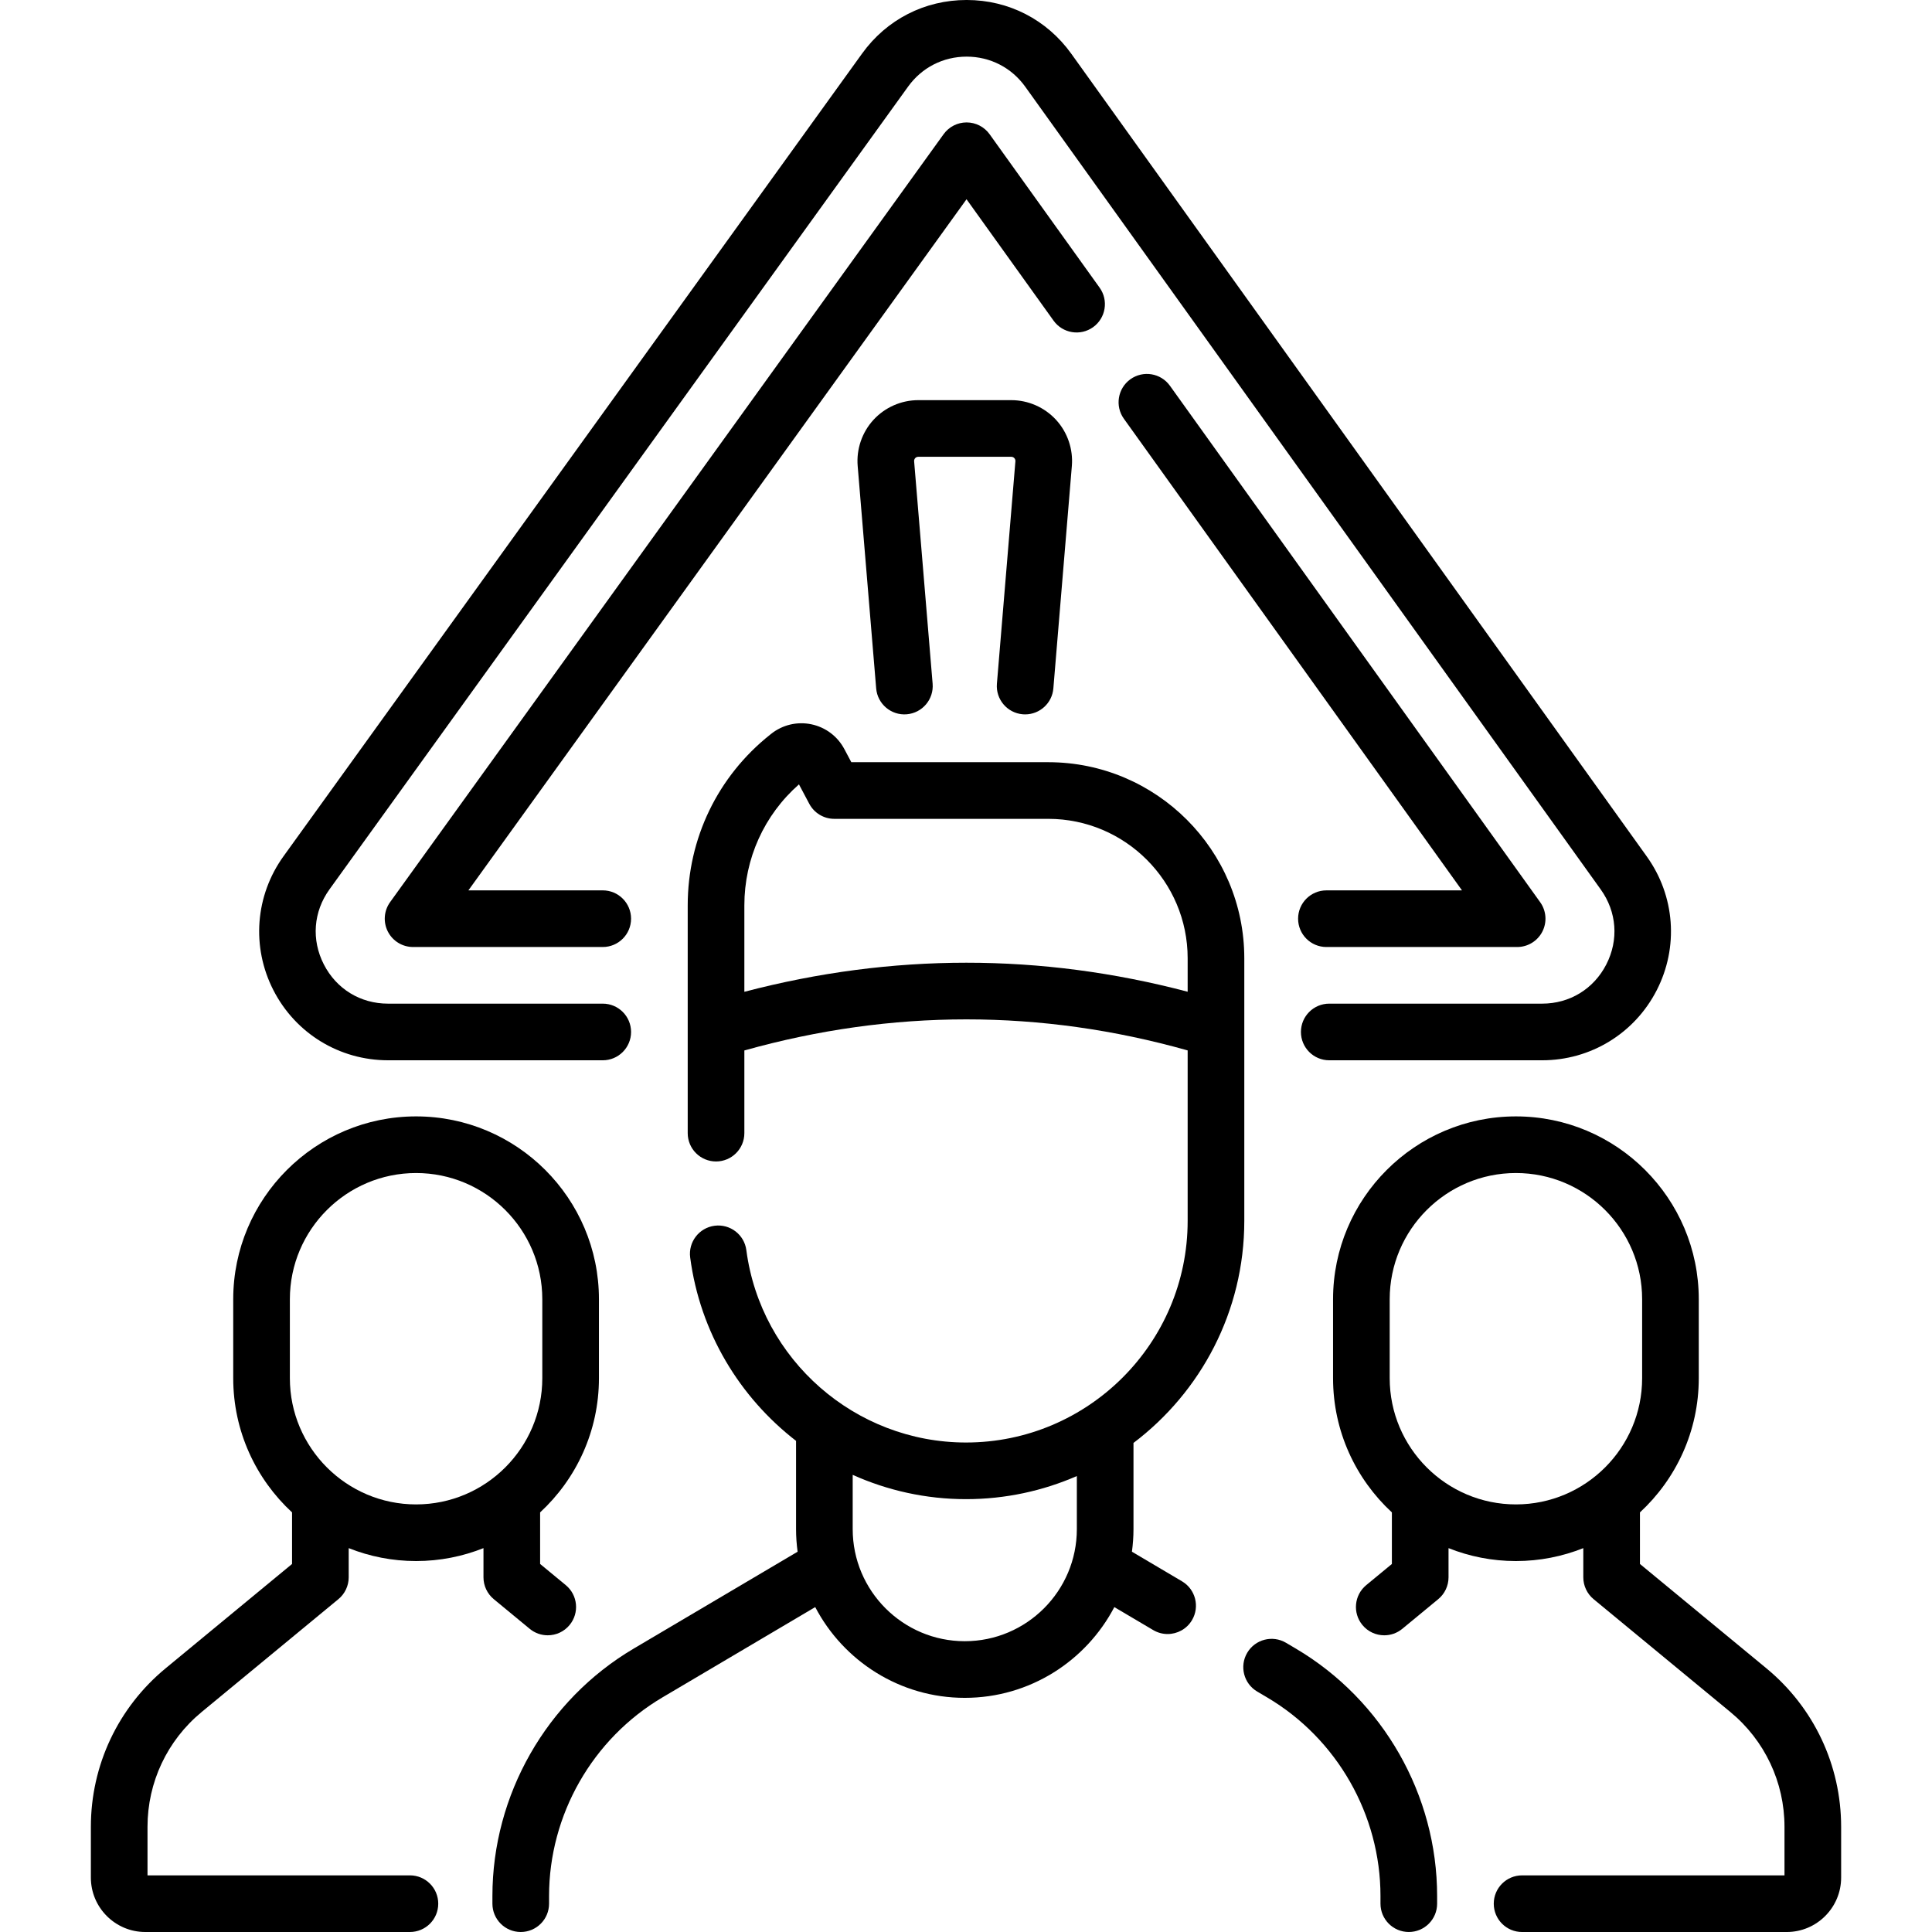
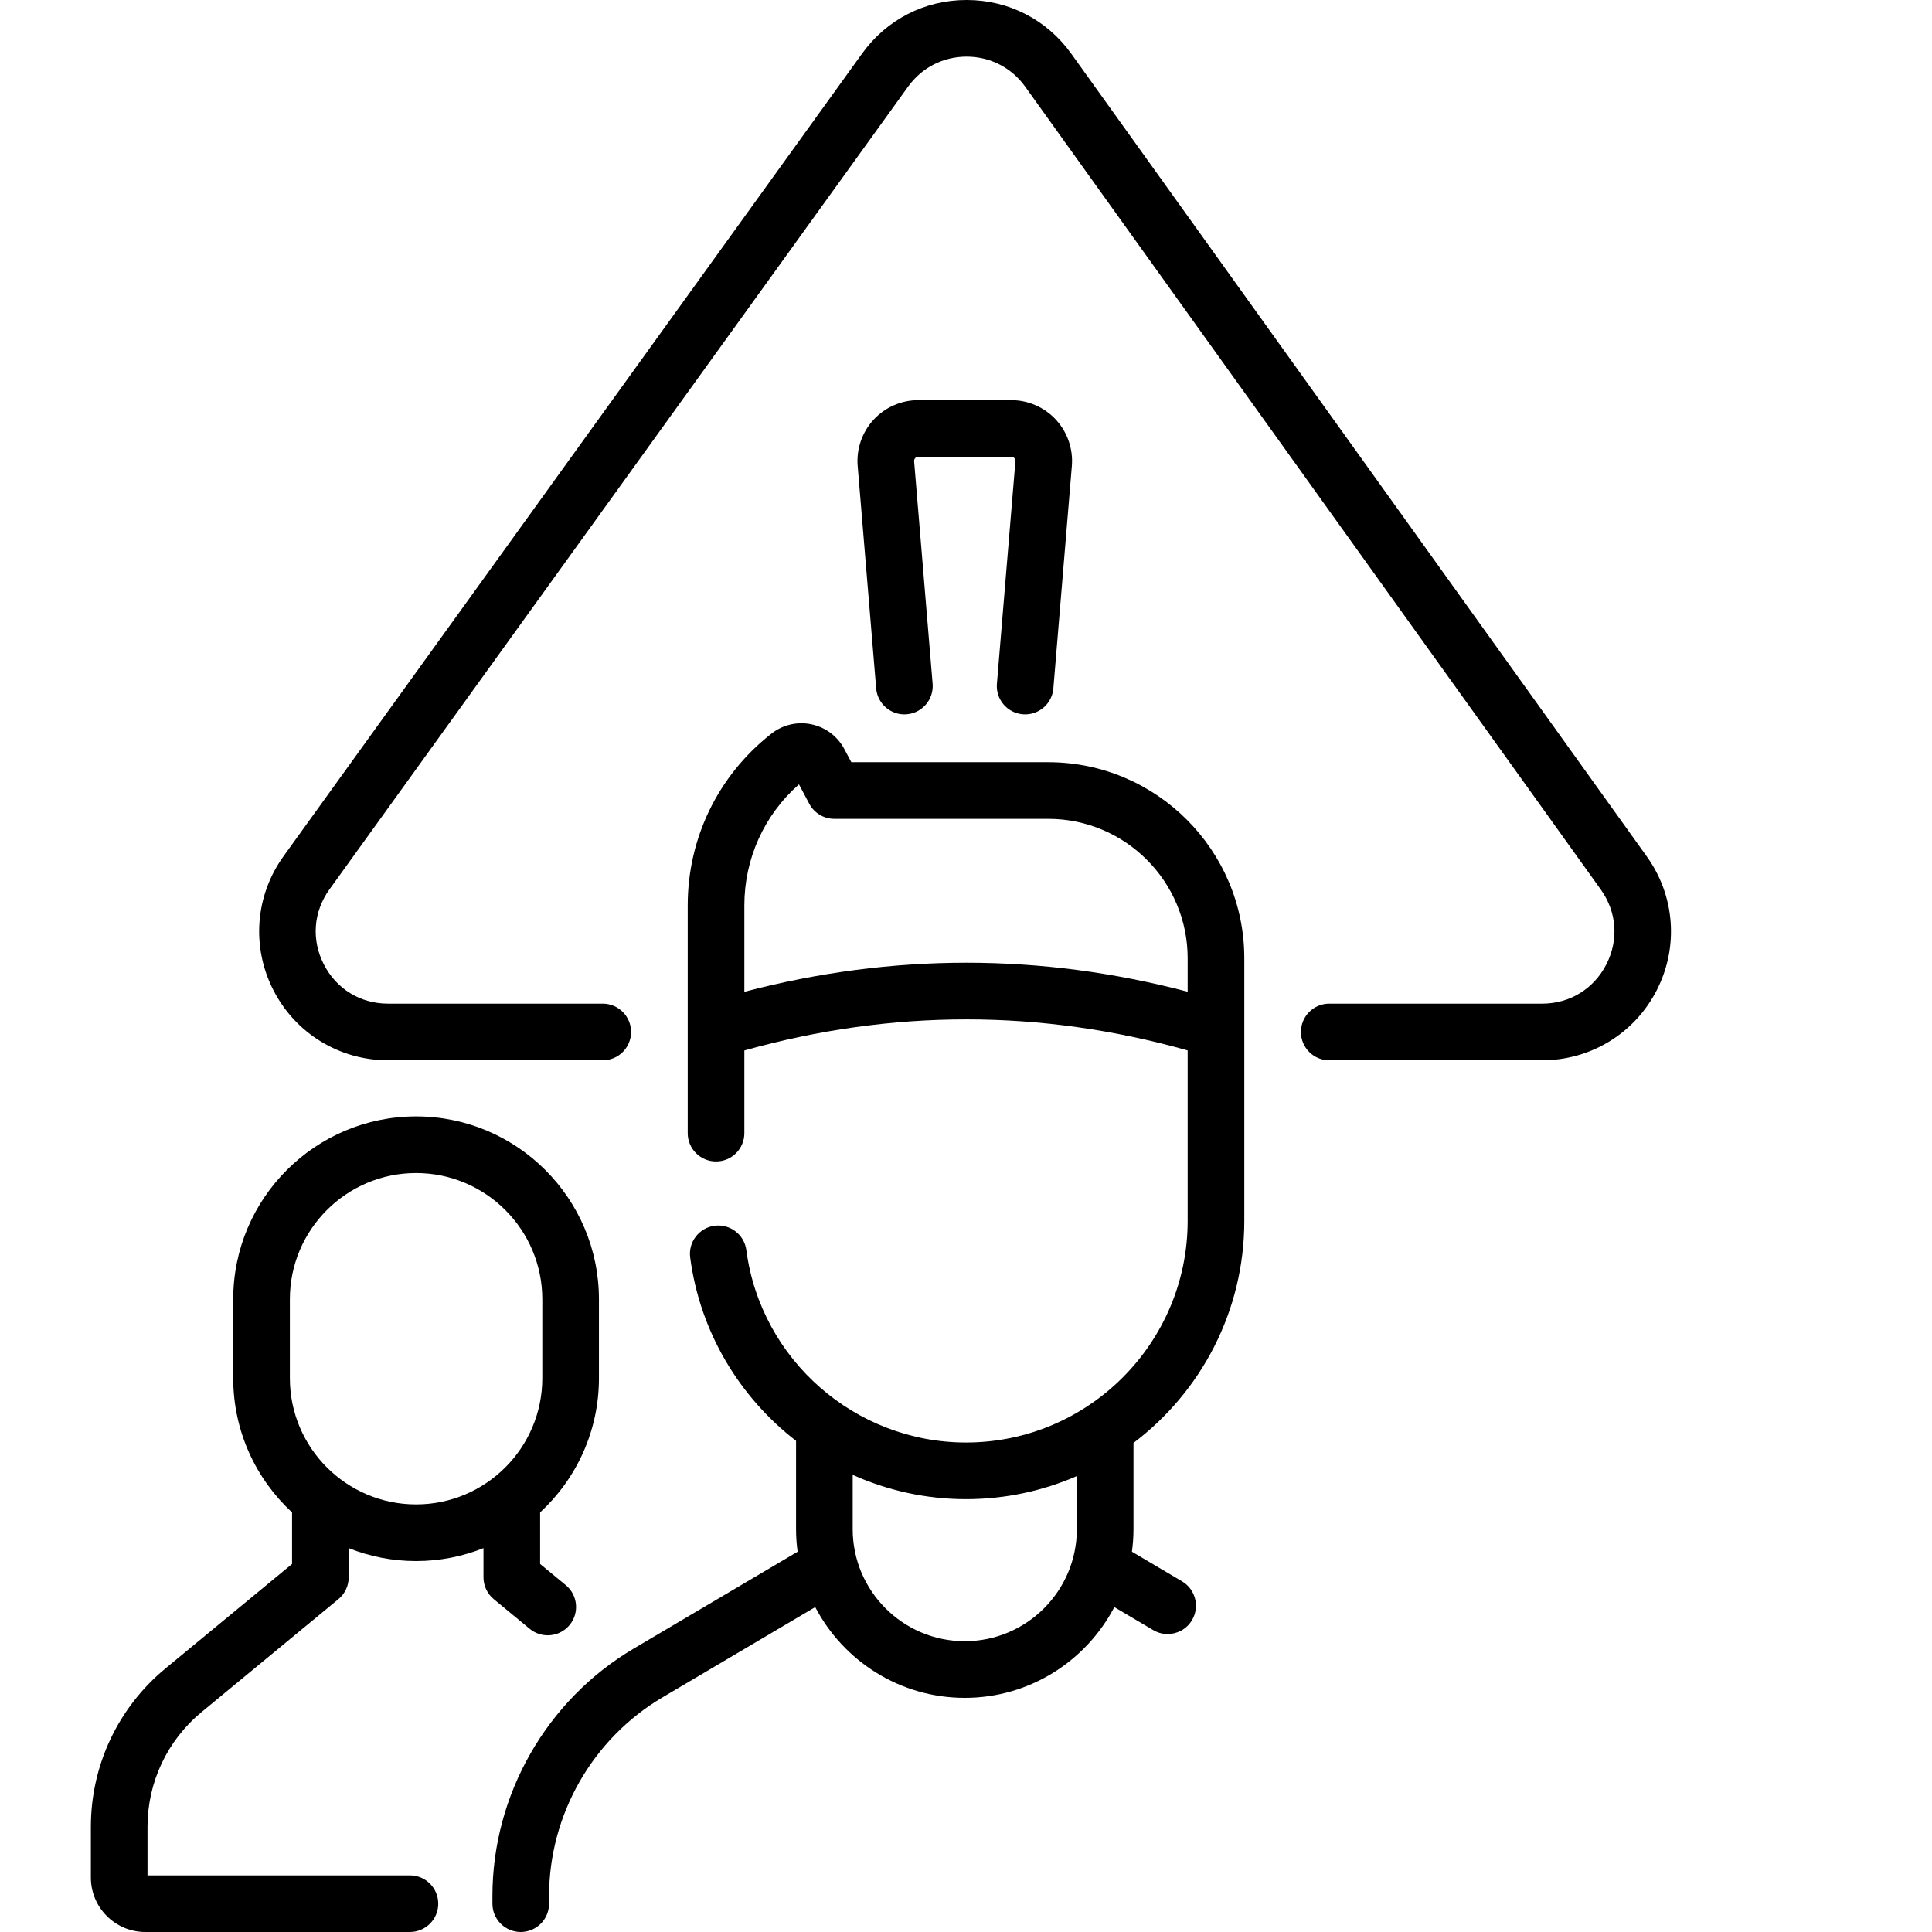
<svg xmlns="http://www.w3.org/2000/svg" id="Capa_1" enable-background="new 0 0 511.644 511.644" height="512" viewBox="0 0 511.644 511.644" width="512">
  <g>
    <path d="m313.033 418.776-13.268-7.843c.263-1.958.412-3.951.412-5.979v-22.826c17.811-13.465 29.345-34.815 29.345-58.813v-69.551c0-28.625-23.288-51.913-51.913-51.913h-52.157l-1.849-3.479c-1.799-3.387-4.984-5.778-8.738-6.561-3.751-.781-7.629.137-10.634 2.524l-.283.226c-13.869 11.018-21.823 27.497-21.823 45.211v60.313c0 4.143 3.357 7.5 7.5 7.5s7.5-3.357 7.5-7.5v-21.897c39.11-10.971 78.545-10.975 117.397-.01v45.137c0 32.367-26.332 58.699-58.699 58.699-29.334 0-54.343-21.903-58.172-50.949-.541-4.106-4.305-6.993-8.416-6.455-4.106.541-6.996 4.31-6.455 8.416 2.615 19.834 13.101 37.002 28.036 48.553v23.375c0 2.028.149 4.022.412 5.979l-43.448 25.681c-23.054 13.627-37.375 38.728-37.375 65.507v2.021c0 4.143 3.357 7.5 7.5 7.5s7.5-3.357 7.5-7.5v-2.021c0-21.5 11.498-41.653 30.008-52.595l40.479-23.926c7.469 14.269 22.414 24.033 39.605 24.033s32.135-9.765 39.605-24.033l10.3 6.088c1.198.708 2.512 1.045 3.81 1.045 2.564 0 5.063-1.316 6.463-3.685 2.106-3.565.923-8.164-2.642-10.272zm-115.909-156.122v-22.881c0-12.373 5.242-23.932 14.461-32.05l2.735 5.147c1.302 2.45 3.849 3.981 6.623 3.981h56.665c20.354 0 36.913 16.56 36.913 36.913v8.874c-38.886-10.251-78.288-10.246-117.397.016zm58.372 171.98c-16.366 0-29.681-13.314-29.681-29.68v-14.374c9.214 4.134 19.381 6.435 30.007 6.435 10.43 0 20.354-2.191 29.354-6.116v14.055c0 16.365-13.314 29.68-29.68 29.68z" />
-     <path d="m343.211 436.614-2.641-1.561c-3.563-2.105-8.164-.925-10.272 2.642-2.107 3.565-.925 8.165 2.642 10.272l2.64 1.56c18.51 10.94 30.008 31.093 30.008 52.594v2.022c0 4.143 3.357 7.5 7.5 7.5s7.5-3.357 7.5-7.5v-2.022c-.001-26.779-14.322-51.88-37.377-65.507z" />
-     <path d="m467.796 441.82-33.496-27.641v-13.655c9.572-8.853 15.579-21.507 15.579-35.542v-20.907c0-26.701-21.724-48.425-48.425-48.425-26.702 0-48.426 21.724-48.426 48.425v20.907c0 14.035 6.007 26.689 15.579 35.542v13.656l-6.794 5.605c-3.194 2.637-3.647 7.363-1.012 10.559 1.483 1.798 3.628 2.727 5.789 2.727 1.681 0 3.372-.562 4.77-1.715l9.521-7.855c1.727-1.425 2.727-3.547 2.727-5.785v-7.729c5.527 2.2 11.545 3.422 17.847 3.422 6.301 0 12.319-1.223 17.846-3.422v7.729c0 2.238 1 4.36 2.727 5.785l36.223 29.891c9.106 7.516 14.33 18.599 14.33 30.406v12.848h-69.493c-4.143 0-7.5 3.357-7.5 7.5s3.357 7.5 7.5 7.5h70.081c7.947 0 14.412-6.466 14.412-14.413v-13.435c-.001-16.303-7.212-31.602-19.785-41.978zm-99.767-76.839v-20.907c0-18.431 14.995-33.425 33.426-33.425s33.425 14.994 33.425 33.425v20.907c0 18.431-14.994 33.426-33.425 33.426s-33.426-14.995-33.426-33.426z" />
    <path d="m140.284 431.354c1.397 1.153 3.088 1.715 4.77 1.715 2.161 0 4.306-.93 5.789-2.727 2.636-3.194 2.184-7.922-1.012-10.559l-6.794-5.606v-13.655c9.571-8.853 15.578-21.506 15.578-35.541v-20.907c0-26.701-21.724-48.425-48.425-48.425-26.702 0-48.426 21.724-48.426 48.425v20.907c0 14.035 6.007 26.689 15.579 35.542v13.655l-33.497 27.644c-12.571 10.376-19.782 25.675-19.782 41.975v13.435c0 7.947 6.466 14.412 14.413 14.412h70.081c4.143 0 7.5-3.357 7.5-7.5s-3.357-7.5-7.5-7.5h-69.494v-12.847c0-11.807 5.224-22.89 14.33-30.406l36.223-29.893c1.727-1.424 2.727-3.546 2.727-5.784v-7.728c5.527 2.2 11.545 3.422 17.847 3.422s12.32-1.223 17.847-3.423v7.729c0 2.238 1 4.36 2.727 5.785zm-63.52-66.373v-20.907c0-18.431 14.995-33.425 33.426-33.425s33.425 14.994 33.425 33.425v20.907c0 18.431-14.994 33.426-33.425 33.426s-33.426-14.995-33.426-33.426z" />
    <path d="m102.762 280.793h56.861c4.143 0 7.5-3.357 7.5-7.5s-3.357-7.5-7.5-7.5h-56.861c-7.315 0-13.673-3.888-17.006-10.399-3.334-6.513-2.771-13.943 1.507-19.878l153.225-212.581c3.636-5.044 9.283-7.935 15.499-7.935h.025c6.226.008 11.876 2.914 15.503 7.974l152.403 212.582c4.257 5.937 4.806 13.36 1.47 19.859-3.338 6.498-9.691 10.378-16.996 10.378h-56.371c-4.143 0-7.5 3.357-7.5 7.5s3.357 7.5 7.5 7.5h56.371c12.846 0 24.472-7.099 30.339-18.526 5.868-11.428 4.863-25.012-2.621-35.451l-152.403-212.583c-6.476-9.031-16.563-14.219-27.676-14.233-.016 0-.029 0-.045 0-11.095 0-21.178 5.161-27.666 14.163l-153.225 212.581c-7.522 10.437-8.554 24.033-2.691 35.484s17.495 18.565 30.358 18.565z" />
-     <path d="m289.479 86.646c3.366-2.414 4.139-7.1 1.726-10.466l-29.129-40.63c-1.407-1.962-3.672-3.127-6.086-3.13-.004 0-.007 0-.01 0-2.411 0-4.675 1.159-6.084 3.114l-146.586 203.373c-1.646 2.284-1.875 5.298-.592 7.804 1.282 2.506 3.86 4.082 6.676 4.082h50.229c4.143 0 7.5-3.357 7.5-7.5s-3.357-7.5-7.5-7.5h-35.578l131.918-183.023 23.05 32.15c2.414 3.367 7.102 4.136 10.466 1.726z" />
-     <path d="m343.77 243.293c0 4.143 3.357 7.5 7.5 7.5h50.511c2.812 0 5.388-1.572 6.672-4.074 1.284-2.501 1.062-5.511-.576-7.796l-98.049-136.766c-2.414-3.367-7.101-4.137-10.466-1.726-3.366 2.414-4.139 7.1-1.726 10.466l89.539 124.896h-35.905c-4.143 0-7.5 3.357-7.5 7.5z" />
    <path d="m270.861 189.162c.211.018.421.025.63.025 3.86 0 7.14-2.962 7.466-6.879l4.897-58.901c.373-4.474-1.156-8.935-4.196-12.238s-7.358-5.199-11.849-5.199h-24.627c-4.49 0-8.809 1.896-11.849 5.199s-4.569 7.765-4.197 12.236l4.898 58.903c.344 4.13 3.989 7.201 8.096 6.854 4.128-.344 7.196-3.969 6.854-8.096l-4.899-58.905c-.032-.397.139-.674.287-.836.149-.162.411-.355.811-.355h24.627c.399 0 .661.193.811.355.148.162.319.438.286.838l-4.898 58.903c-.344 4.127 2.724 7.752 6.852 8.096z" />
  </g>
</svg>